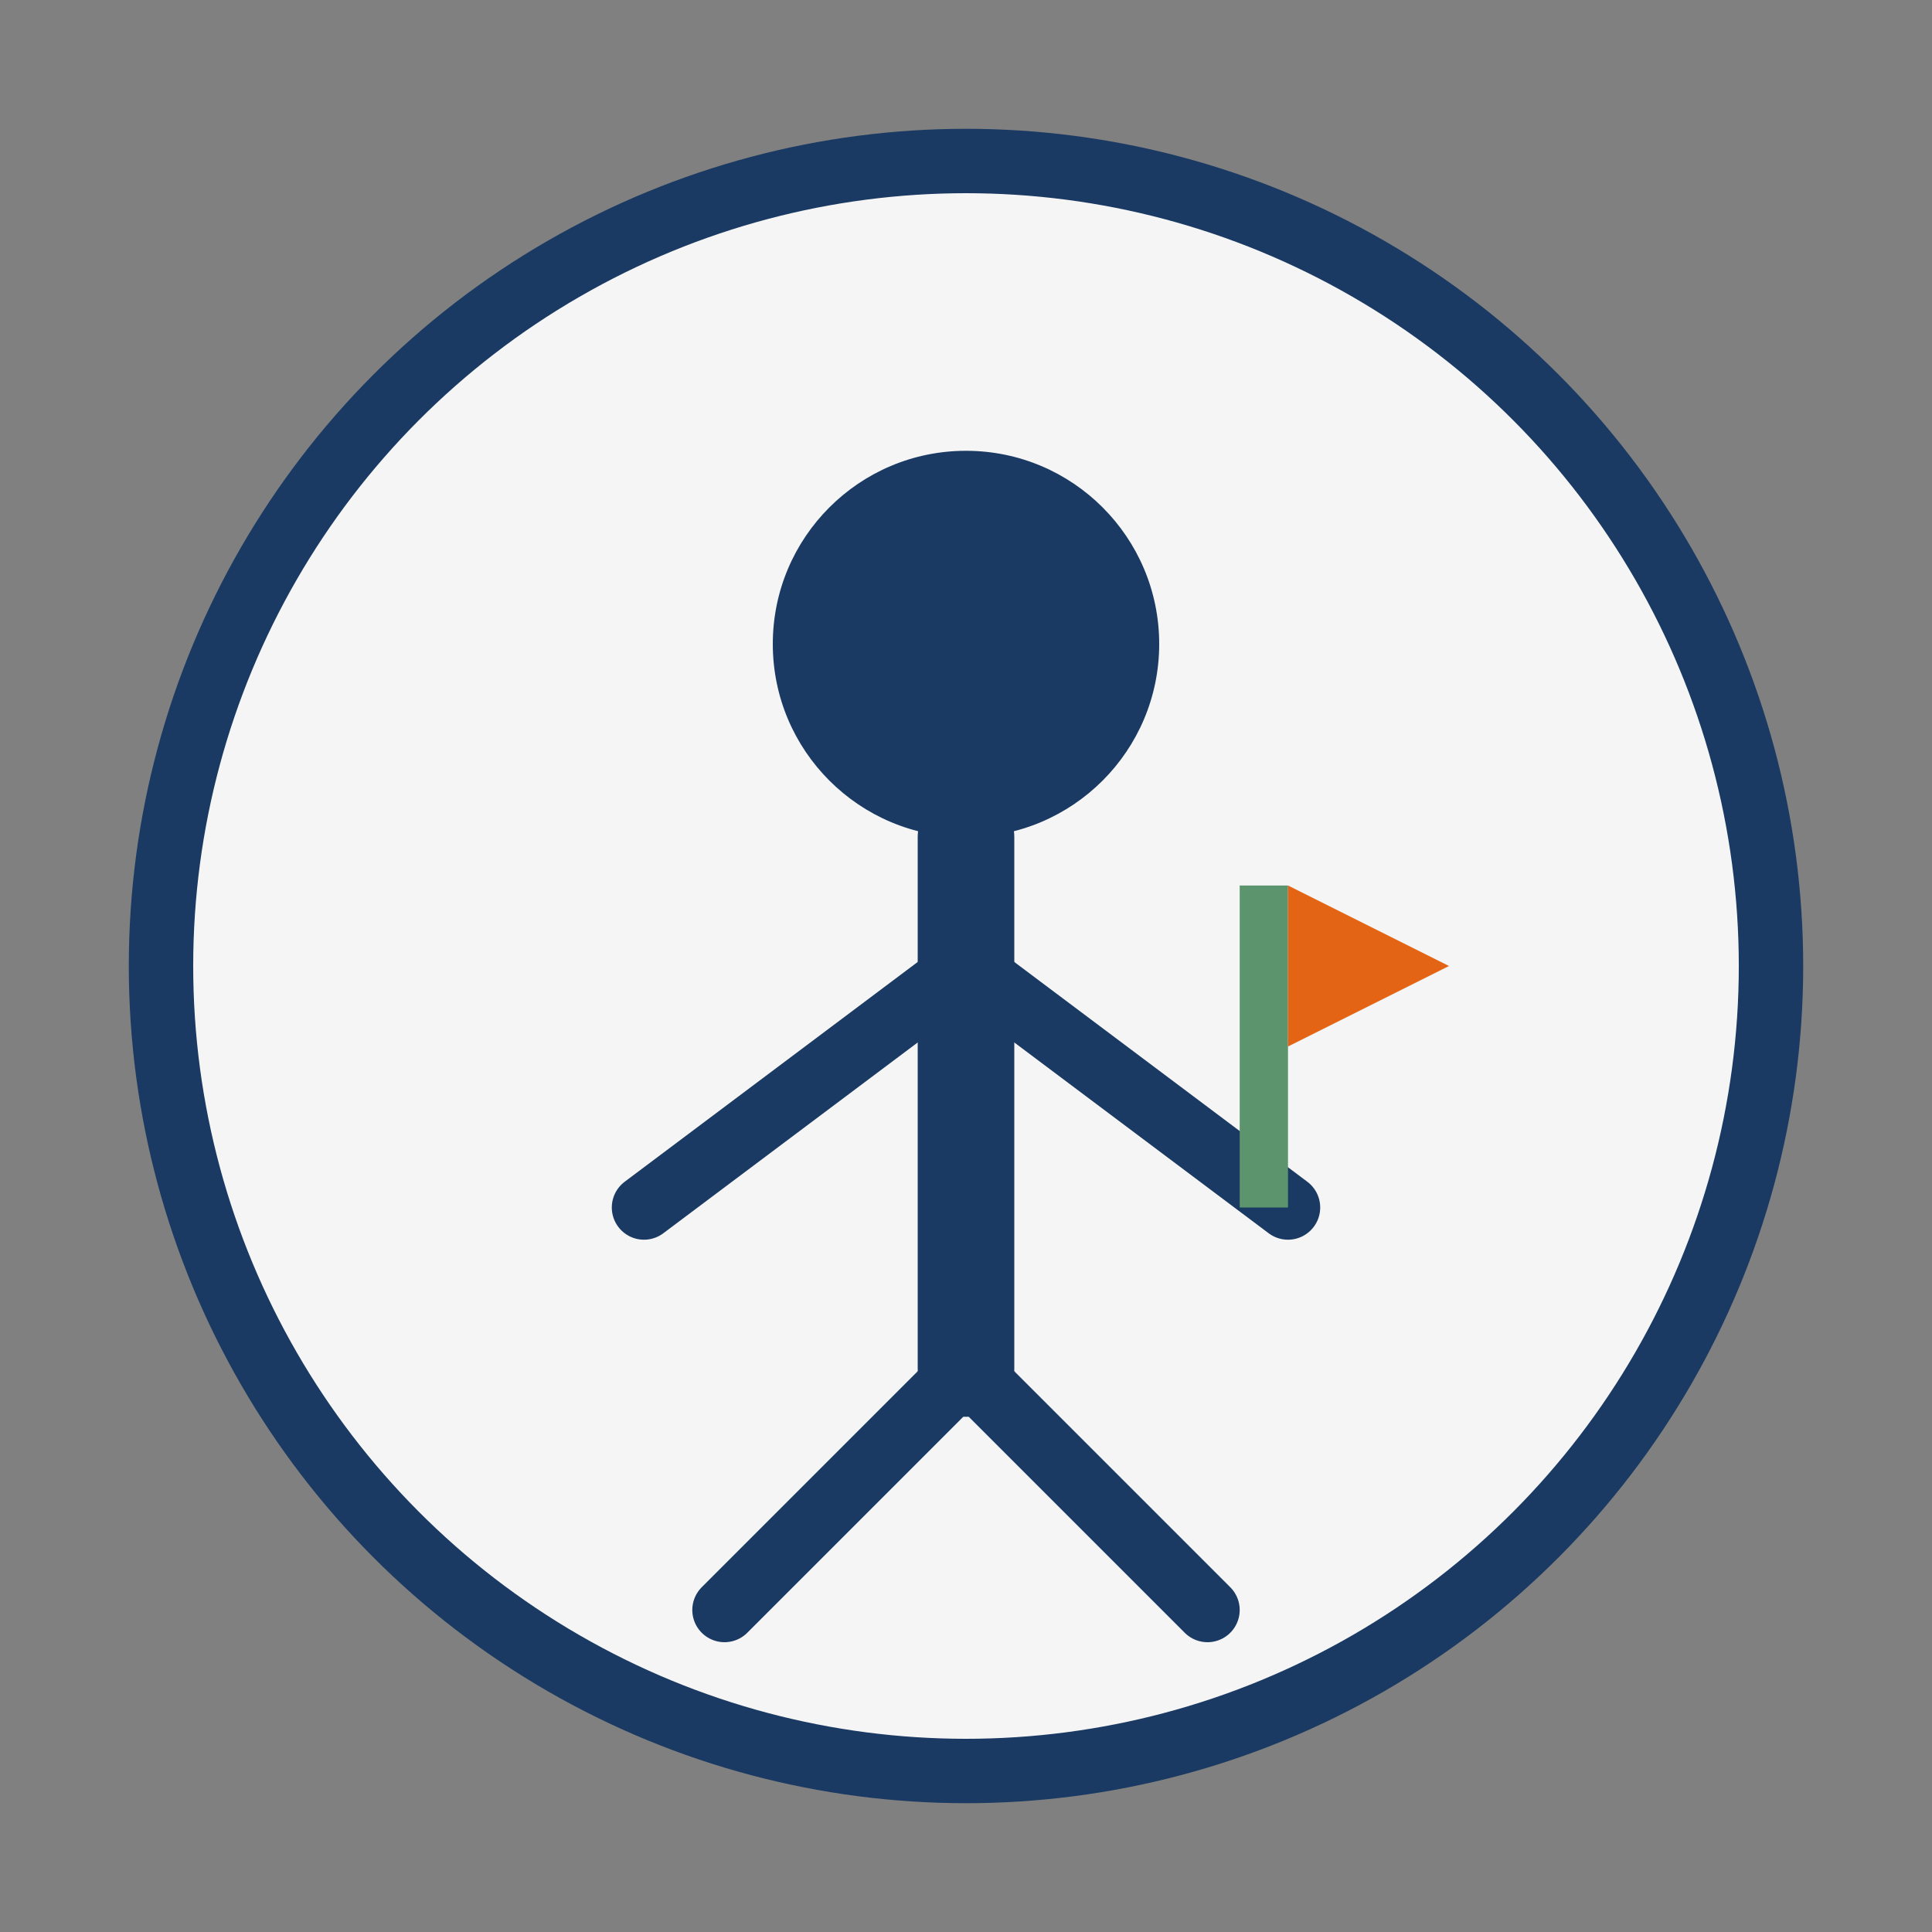
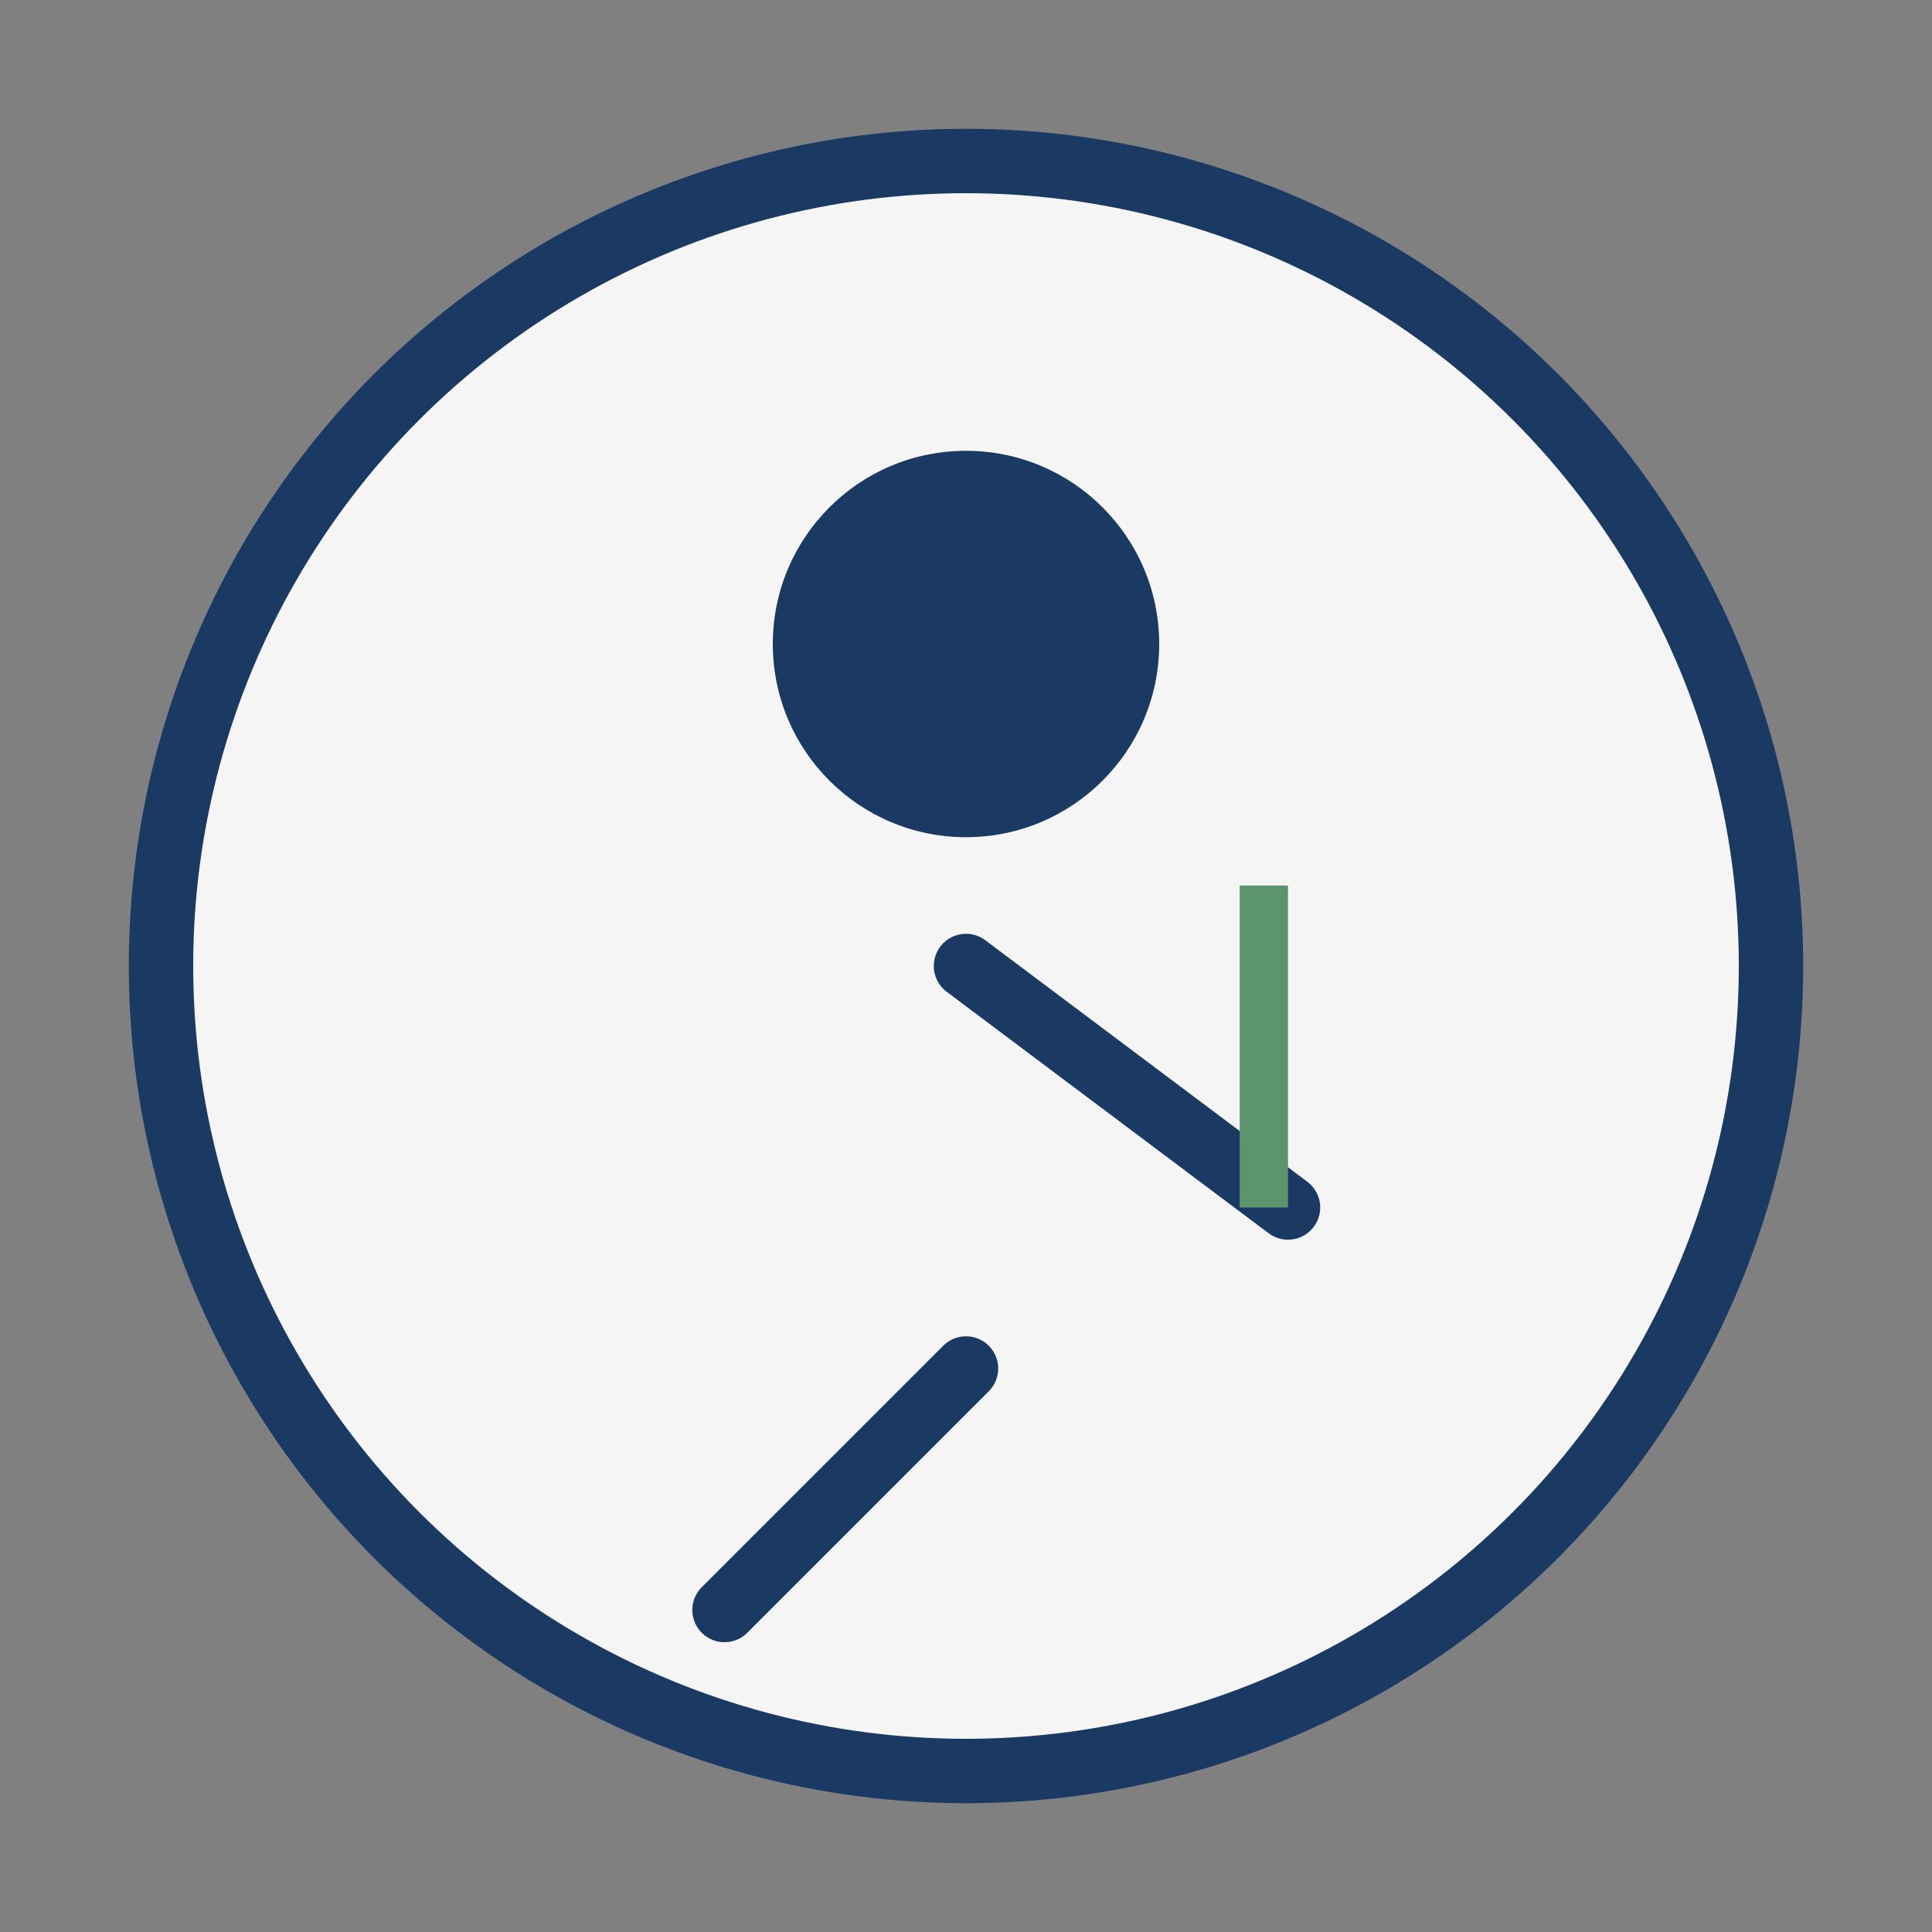
<svg xmlns="http://www.w3.org/2000/svg" width="120" height="120" viewBox="0 0 120 120" fill="none">
  <rect x="0" y="0" width="120" height="120" fill="#808080" stroke="none" />
  <circle cx="60" cy="60" r="50" fill="#f5f5f5" stroke="#1a3a63" stroke-width="4" />
  <g id="guide">
    <circle cx="60" cy="40" r="12" fill="#1a3a63" />
-     <path d="M60,52 L60,85" stroke="#1a3a63" stroke-width="6" stroke-linecap="round" />
-     <path d="M60,60 L40,75" stroke="#1a3a63" stroke-width="4" stroke-linecap="round" />
    <path d="M60,60 L80,75" stroke="#1a3a63" stroke-width="4" stroke-linecap="round" />
    <path d="M60,85 L45,100" stroke="#1a3a63" stroke-width="4" stroke-linecap="round" />
-     <path d="M60,85 L75,100" stroke="#1a3a63" stroke-width="4" stroke-linecap="round" />
    <rect x="77" y="55" width="3" height="20" fill="#5c946e" />
-     <path d="M80,55 L90,60 L80,65 Z" fill="#e36414" />
  </g>
</svg>